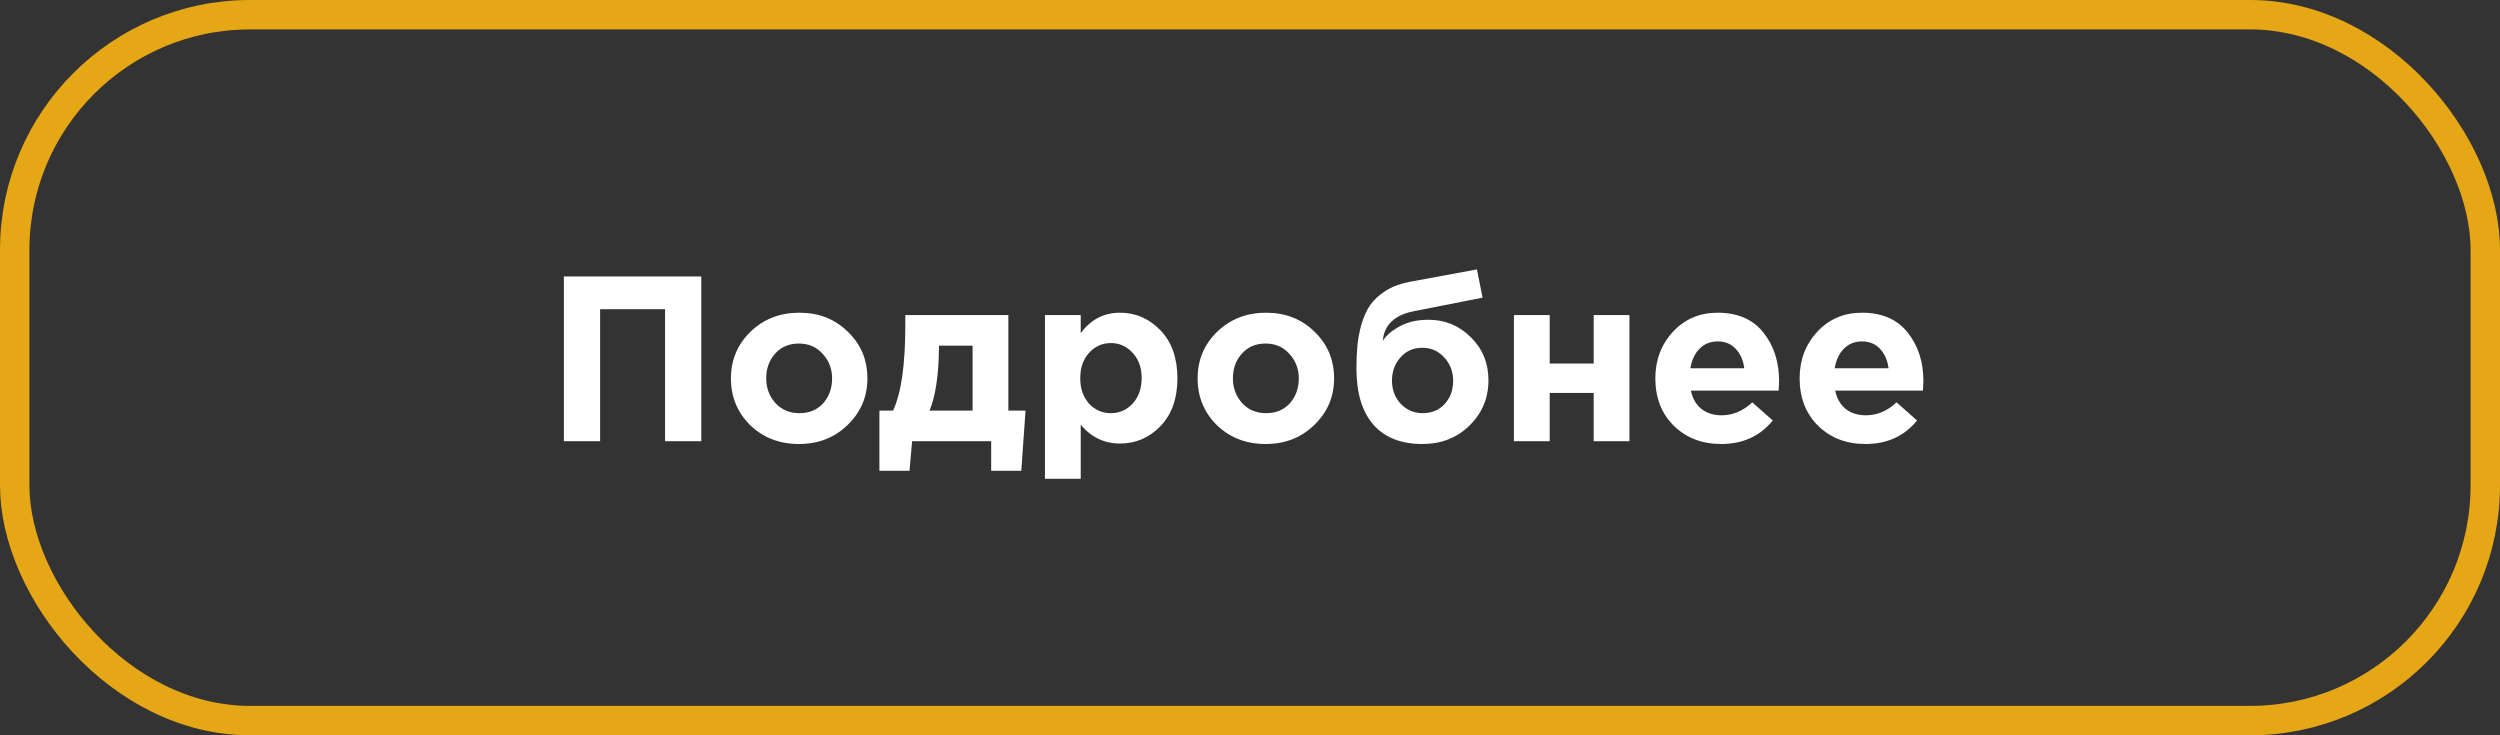
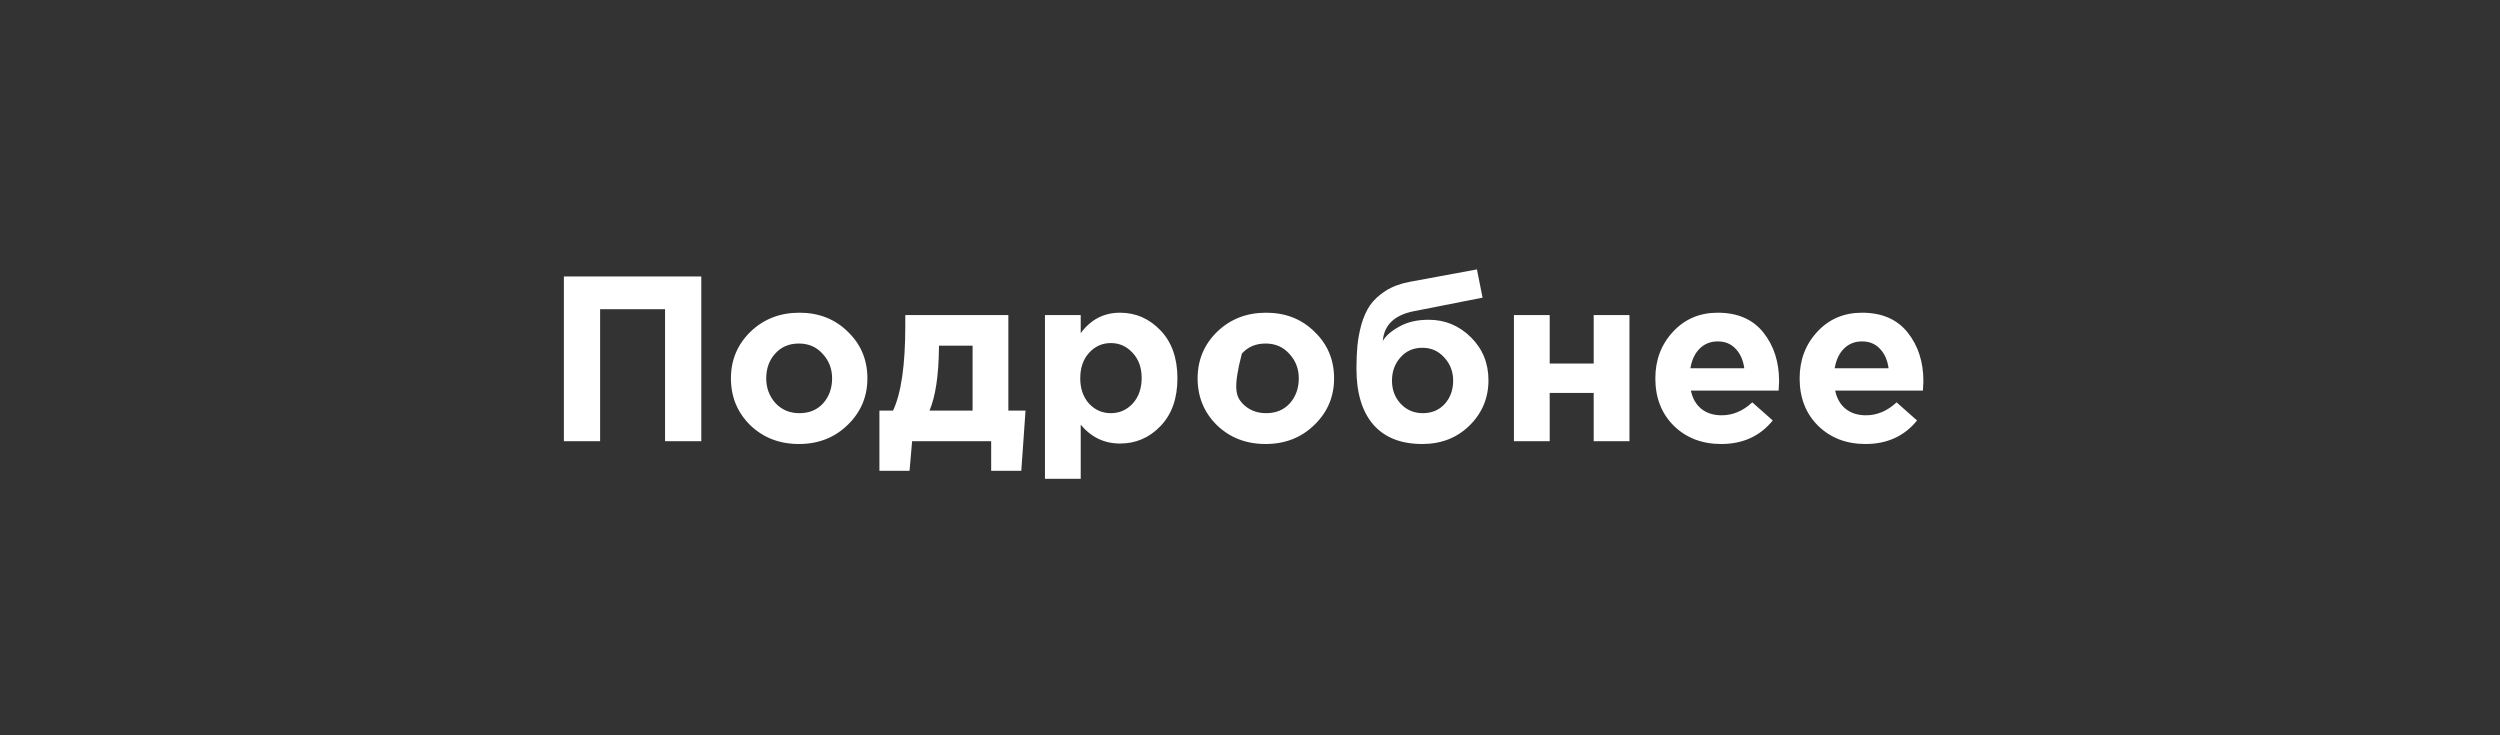
<svg xmlns="http://www.w3.org/2000/svg" width="170" height="50" viewBox="0 0 170 50" fill="none">
  <rect x="0" y="0" width="170" height="50" fill="#333333" stroke="none" />
-   <rect opacity="0.9" x="1" y="1" width="168" height="48" rx="16" stroke="#FAB413" stroke-width="2" />
-   <path d="M38.344 30V18.8H47.688V30H45.224V21.024H40.808V30H38.344ZM57.639 28.896C56.754 29.76 55.65 30.192 54.327 30.192C53.005 30.192 51.901 29.765 51.015 28.912C50.141 28.048 49.703 26.987 49.703 25.728C49.703 24.48 50.146 23.424 51.031 22.56C51.927 21.696 53.037 21.264 54.359 21.264C55.682 21.264 56.781 21.696 57.655 22.56C58.541 23.413 58.983 24.469 58.983 25.728C58.983 26.976 58.535 28.032 57.639 28.896ZM54.359 28.096C55.031 28.096 55.57 27.872 55.975 27.424C56.381 26.965 56.583 26.4 56.583 25.728C56.583 25.077 56.37 24.523 55.943 24.064C55.527 23.595 54.989 23.36 54.327 23.36C53.655 23.36 53.117 23.589 52.711 24.048C52.306 24.496 52.103 25.056 52.103 25.728C52.103 26.379 52.311 26.939 52.727 27.408C53.154 27.867 53.698 28.096 54.359 28.096ZM63.208 27.92H66.136V23.504H63.848V23.696C63.827 25.541 63.614 26.949 63.208 27.92ZM67.4 30H62.024L61.848 32.016H59.8V27.92H60.728C61.283 26.736 61.56 24.816 61.56 22.16V21.424H68.568V27.92H69.736L69.448 32.016H67.4V30ZM71.057 32.56V21.424H73.489V22.656C74.171 21.728 75.062 21.264 76.161 21.264C77.227 21.264 78.145 21.664 78.913 22.464C79.681 23.264 80.065 24.352 80.065 25.728C80.065 27.093 79.681 28.176 78.913 28.976C78.155 29.765 77.238 30.16 76.161 30.16C75.094 30.16 74.203 29.733 73.489 28.88V32.56H71.057ZM74.049 27.44C74.454 27.877 74.95 28.096 75.537 28.096C76.123 28.096 76.619 27.877 77.025 27.44C77.43 26.992 77.633 26.411 77.633 25.696C77.633 25.003 77.43 24.437 77.025 24C76.619 23.552 76.123 23.328 75.537 23.328C74.95 23.328 74.454 23.552 74.049 24C73.654 24.437 73.457 25.013 73.457 25.728C73.457 26.421 73.654 26.992 74.049 27.44ZM89.374 28.896C88.488 29.76 87.384 30.192 86.062 30.192C84.739 30.192 83.635 29.765 82.75 28.912C81.875 28.048 81.438 26.987 81.438 25.728C81.438 24.48 81.88 23.424 82.766 22.56C83.662 21.696 84.771 21.264 86.094 21.264C87.416 21.264 88.515 21.696 89.39 22.56C90.275 23.413 90.718 24.469 90.718 25.728C90.718 26.976 90.27 28.032 89.374 28.896ZM86.094 28.096C86.766 28.096 87.304 27.872 87.71 27.424C88.115 26.965 88.318 26.4 88.318 25.728C88.318 25.077 88.104 24.523 87.678 24.064C87.262 23.595 86.723 23.36 86.062 23.36C85.39 23.36 84.851 23.589 84.446 24.048C84.04 24.496 83.838 25.056 83.838 25.728C83.838 26.379 84.046 26.939 84.462 27.408C84.888 27.867 85.432 28.096 86.094 28.096ZM96.751 28.096C97.359 28.096 97.855 27.888 98.239 27.472C98.623 27.045 98.815 26.517 98.815 25.888C98.815 25.269 98.612 24.741 98.207 24.304C97.812 23.867 97.316 23.648 96.719 23.648C96.111 23.648 95.615 23.867 95.231 24.304C94.847 24.731 94.655 25.259 94.655 25.888C94.655 26.507 94.852 27.029 95.247 27.456C95.652 27.883 96.153 28.096 96.751 28.096ZM96.719 30.192C95.268 30.192 94.159 29.755 93.391 28.88C92.623 27.995 92.239 26.725 92.239 25.072C92.239 24.485 92.26 23.968 92.303 23.52C92.345 23.061 92.436 22.576 92.575 22.064C92.724 21.552 92.921 21.115 93.167 20.752C93.423 20.389 93.775 20.064 94.223 19.776C94.681 19.488 95.22 19.285 95.839 19.168L100.431 18.32L100.815 20.24L96.111 21.168C94.809 21.435 94.116 22.107 94.031 23.184C94.233 22.832 94.607 22.507 95.151 22.208C95.695 21.899 96.361 21.744 97.151 21.744C98.26 21.744 99.215 22.139 100.015 22.928C100.815 23.717 101.215 24.693 101.215 25.856C101.215 27.061 100.788 28.085 99.935 28.928C99.081 29.771 98.009 30.192 96.719 30.192ZM110.803 21.424V30H108.371V26.72H105.379V30H102.947V21.424H105.379V24.72H108.371V21.424H110.803ZM117.043 30.192C115.741 30.192 114.669 29.781 113.827 28.96C112.984 28.128 112.563 27.051 112.563 25.728C112.563 24.48 112.963 23.424 113.763 22.56C114.563 21.696 115.576 21.264 116.803 21.264C118.157 21.264 119.192 21.712 119.907 22.608C120.621 23.504 120.979 24.608 120.979 25.92C120.979 26.048 120.968 26.261 120.947 26.56H114.979C115.096 27.104 115.336 27.52 115.699 27.808C116.061 28.096 116.52 28.24 117.075 28.24C117.832 28.24 118.525 27.947 119.155 27.36L120.547 28.592C119.683 29.659 118.515 30.192 117.043 30.192ZM114.947 25.04H118.611C118.536 24.485 118.339 24.043 118.019 23.712C117.709 23.381 117.304 23.216 116.803 23.216C116.312 23.216 115.901 23.381 115.571 23.712C115.251 24.032 115.043 24.475 114.947 25.04ZM126.855 30.192C125.554 30.192 124.482 29.781 123.639 28.96C122.796 28.128 122.375 27.051 122.375 25.728C122.375 24.48 122.775 23.424 123.575 22.56C124.375 21.696 125.388 21.264 126.615 21.264C127.97 21.264 129.004 21.712 129.719 22.608C130.434 23.504 130.791 24.608 130.791 25.92C130.791 26.048 130.78 26.261 130.759 26.56H124.791C124.908 27.104 125.148 27.52 125.511 27.808C125.874 28.096 126.332 28.24 126.887 28.24C127.644 28.24 128.338 27.947 128.967 27.36L130.359 28.592C129.495 29.659 128.327 30.192 126.855 30.192ZM124.759 25.04H128.423C128.348 24.485 128.151 24.043 127.831 23.712C127.522 23.381 127.116 23.216 126.615 23.216C126.124 23.216 125.714 23.381 125.383 23.712C125.063 24.032 124.855 24.475 124.759 25.04Z" fill="white" />
+   <path d="M38.344 30V18.8H47.688V30H45.224V21.024H40.808V30H38.344ZM57.639 28.896C56.754 29.76 55.65 30.192 54.327 30.192C53.005 30.192 51.901 29.765 51.015 28.912C50.141 28.048 49.703 26.987 49.703 25.728C49.703 24.48 50.146 23.424 51.031 22.56C51.927 21.696 53.037 21.264 54.359 21.264C55.682 21.264 56.781 21.696 57.655 22.56C58.541 23.413 58.983 24.469 58.983 25.728C58.983 26.976 58.535 28.032 57.639 28.896ZM54.359 28.096C55.031 28.096 55.57 27.872 55.975 27.424C56.381 26.965 56.583 26.4 56.583 25.728C56.583 25.077 56.37 24.523 55.943 24.064C55.527 23.595 54.989 23.36 54.327 23.36C53.655 23.36 53.117 23.589 52.711 24.048C52.306 24.496 52.103 25.056 52.103 25.728C52.103 26.379 52.311 26.939 52.727 27.408C53.154 27.867 53.698 28.096 54.359 28.096ZM63.208 27.92H66.136V23.504H63.848V23.696C63.827 25.541 63.614 26.949 63.208 27.92ZM67.4 30H62.024L61.848 32.016H59.8V27.92H60.728C61.283 26.736 61.56 24.816 61.56 22.16V21.424H68.568V27.92H69.736L69.448 32.016H67.4V30ZM71.057 32.56V21.424H73.489V22.656C74.171 21.728 75.062 21.264 76.161 21.264C77.227 21.264 78.145 21.664 78.913 22.464C79.681 23.264 80.065 24.352 80.065 25.728C80.065 27.093 79.681 28.176 78.913 28.976C78.155 29.765 77.238 30.16 76.161 30.16C75.094 30.16 74.203 29.733 73.489 28.88V32.56H71.057ZM74.049 27.44C74.454 27.877 74.95 28.096 75.537 28.096C76.123 28.096 76.619 27.877 77.025 27.44C77.43 26.992 77.633 26.411 77.633 25.696C77.633 25.003 77.43 24.437 77.025 24C76.619 23.552 76.123 23.328 75.537 23.328C74.95 23.328 74.454 23.552 74.049 24C73.654 24.437 73.457 25.013 73.457 25.728C73.457 26.421 73.654 26.992 74.049 27.44ZM89.374 28.896C88.488 29.76 87.384 30.192 86.062 30.192C84.739 30.192 83.635 29.765 82.75 28.912C81.875 28.048 81.438 26.987 81.438 25.728C81.438 24.48 81.88 23.424 82.766 22.56C83.662 21.696 84.771 21.264 86.094 21.264C87.416 21.264 88.515 21.696 89.39 22.56C90.275 23.413 90.718 24.469 90.718 25.728C90.718 26.976 90.27 28.032 89.374 28.896ZM86.094 28.096C86.766 28.096 87.304 27.872 87.71 27.424C88.115 26.965 88.318 26.4 88.318 25.728C88.318 25.077 88.104 24.523 87.678 24.064C87.262 23.595 86.723 23.36 86.062 23.36C85.39 23.36 84.851 23.589 84.446 24.048C83.838 26.379 84.046 26.939 84.462 27.408C84.888 27.867 85.432 28.096 86.094 28.096ZM96.751 28.096C97.359 28.096 97.855 27.888 98.239 27.472C98.623 27.045 98.815 26.517 98.815 25.888C98.815 25.269 98.612 24.741 98.207 24.304C97.812 23.867 97.316 23.648 96.719 23.648C96.111 23.648 95.615 23.867 95.231 24.304C94.847 24.731 94.655 25.259 94.655 25.888C94.655 26.507 94.852 27.029 95.247 27.456C95.652 27.883 96.153 28.096 96.751 28.096ZM96.719 30.192C95.268 30.192 94.159 29.755 93.391 28.88C92.623 27.995 92.239 26.725 92.239 25.072C92.239 24.485 92.26 23.968 92.303 23.52C92.345 23.061 92.436 22.576 92.575 22.064C92.724 21.552 92.921 21.115 93.167 20.752C93.423 20.389 93.775 20.064 94.223 19.776C94.681 19.488 95.22 19.285 95.839 19.168L100.431 18.32L100.815 20.24L96.111 21.168C94.809 21.435 94.116 22.107 94.031 23.184C94.233 22.832 94.607 22.507 95.151 22.208C95.695 21.899 96.361 21.744 97.151 21.744C98.26 21.744 99.215 22.139 100.015 22.928C100.815 23.717 101.215 24.693 101.215 25.856C101.215 27.061 100.788 28.085 99.935 28.928C99.081 29.771 98.009 30.192 96.719 30.192ZM110.803 21.424V30H108.371V26.72H105.379V30H102.947V21.424H105.379V24.72H108.371V21.424H110.803ZM117.043 30.192C115.741 30.192 114.669 29.781 113.827 28.96C112.984 28.128 112.563 27.051 112.563 25.728C112.563 24.48 112.963 23.424 113.763 22.56C114.563 21.696 115.576 21.264 116.803 21.264C118.157 21.264 119.192 21.712 119.907 22.608C120.621 23.504 120.979 24.608 120.979 25.92C120.979 26.048 120.968 26.261 120.947 26.56H114.979C115.096 27.104 115.336 27.52 115.699 27.808C116.061 28.096 116.52 28.24 117.075 28.24C117.832 28.24 118.525 27.947 119.155 27.36L120.547 28.592C119.683 29.659 118.515 30.192 117.043 30.192ZM114.947 25.04H118.611C118.536 24.485 118.339 24.043 118.019 23.712C117.709 23.381 117.304 23.216 116.803 23.216C116.312 23.216 115.901 23.381 115.571 23.712C115.251 24.032 115.043 24.475 114.947 25.04ZM126.855 30.192C125.554 30.192 124.482 29.781 123.639 28.96C122.796 28.128 122.375 27.051 122.375 25.728C122.375 24.48 122.775 23.424 123.575 22.56C124.375 21.696 125.388 21.264 126.615 21.264C127.97 21.264 129.004 21.712 129.719 22.608C130.434 23.504 130.791 24.608 130.791 25.92C130.791 26.048 130.78 26.261 130.759 26.56H124.791C124.908 27.104 125.148 27.52 125.511 27.808C125.874 28.096 126.332 28.24 126.887 28.24C127.644 28.24 128.338 27.947 128.967 27.36L130.359 28.592C129.495 29.659 128.327 30.192 126.855 30.192ZM124.759 25.04H128.423C128.348 24.485 128.151 24.043 127.831 23.712C127.522 23.381 127.116 23.216 126.615 23.216C126.124 23.216 125.714 23.381 125.383 23.712C125.063 24.032 124.855 24.475 124.759 25.04Z" fill="white" />
</svg>